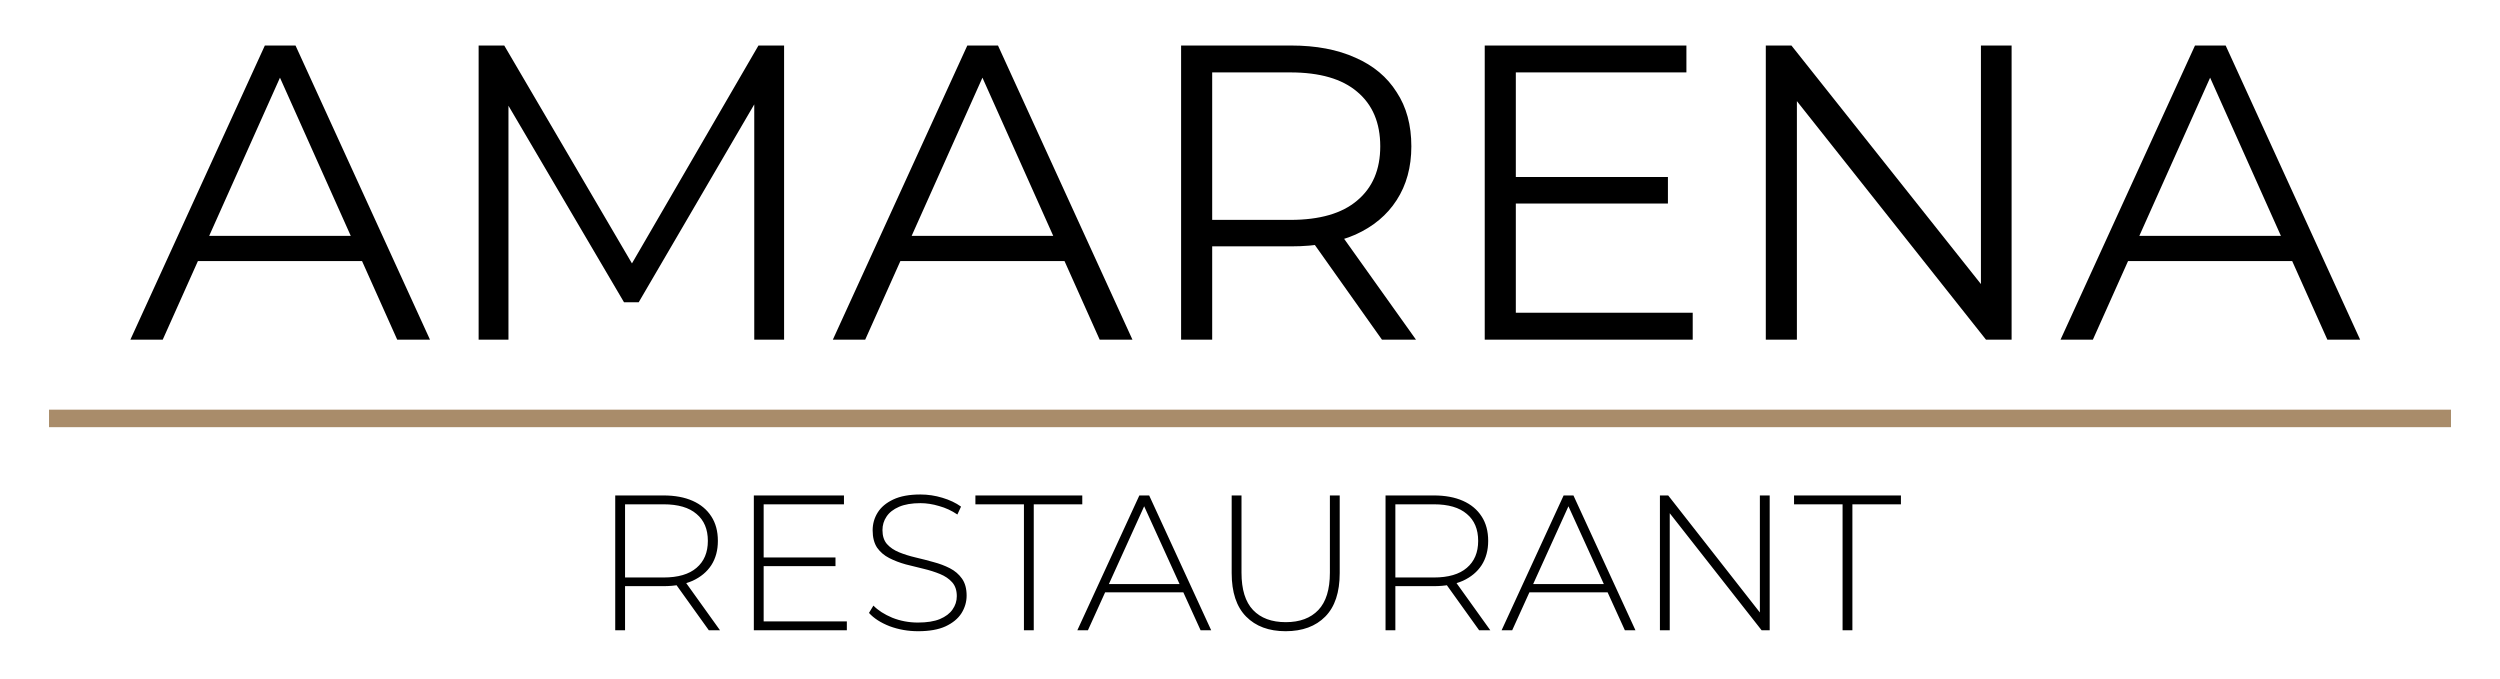
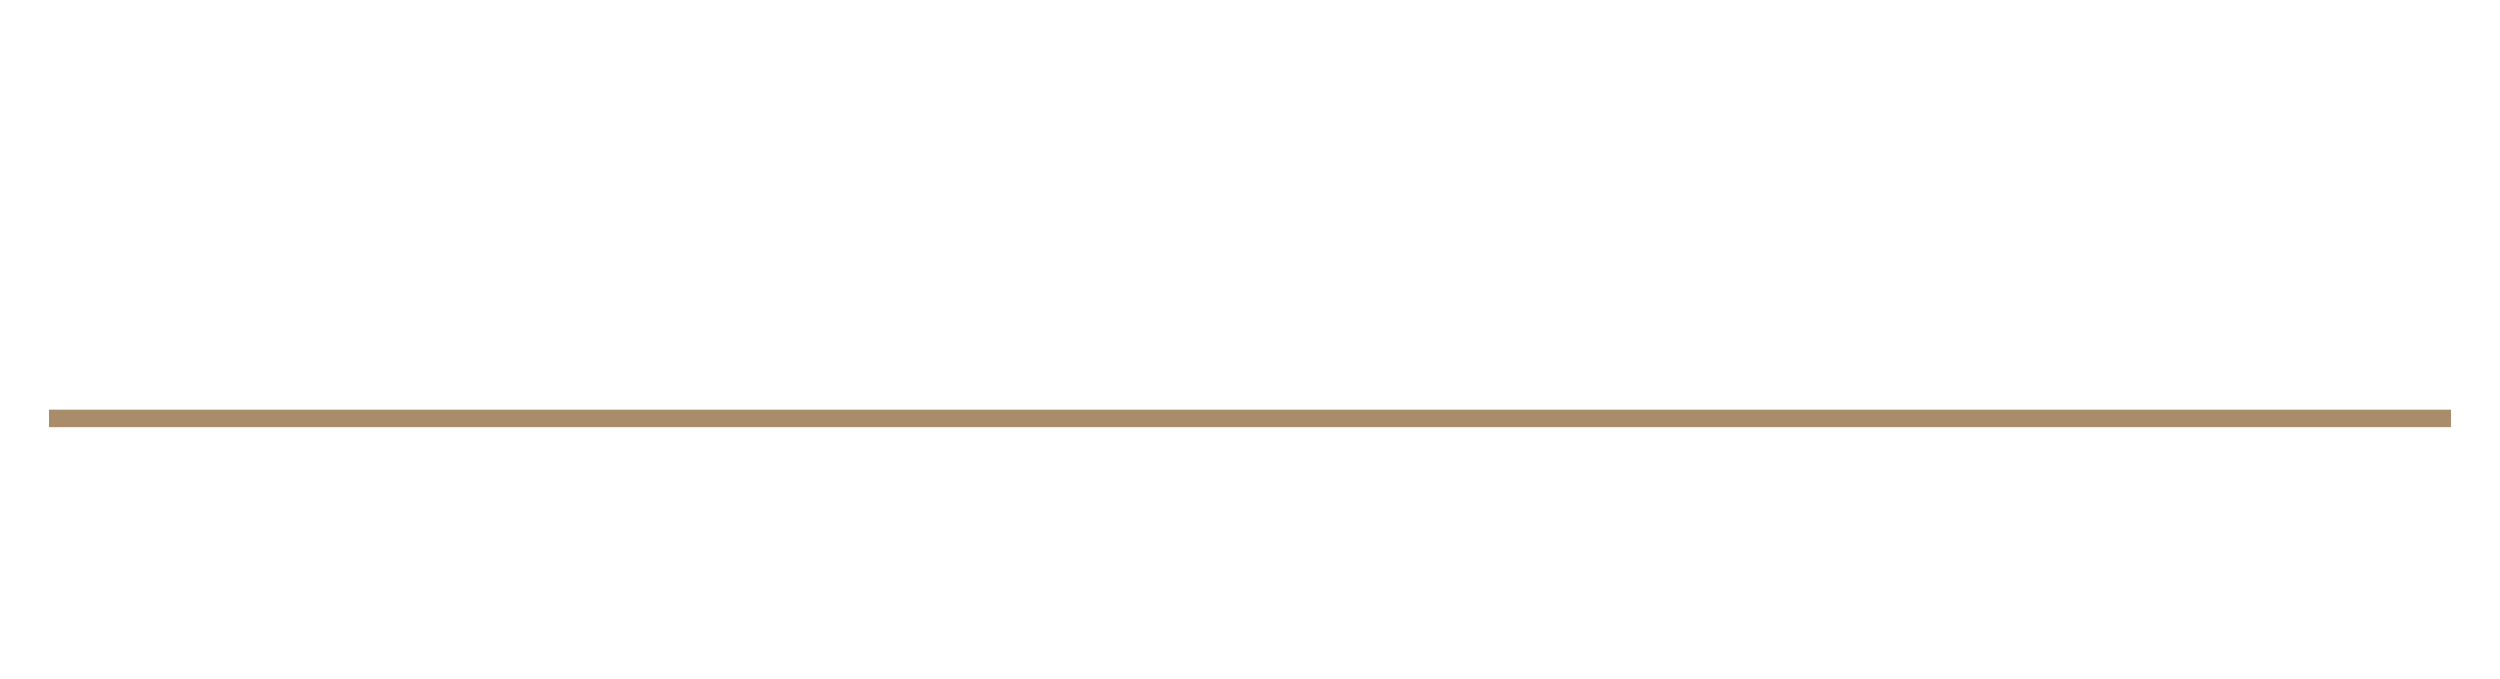
<svg xmlns="http://www.w3.org/2000/svg" width="714" height="194" viewBox="0 0 714 194" fill="none">
  <g clip-path="url(#clip0_12_11)">
-     <path d="M175.71 180V141.5H189.515C192.742 141.5 195.51 142.013 197.82 143.04C200.13 144.067 201.908 145.552 203.155 147.495C204.402 149.402 205.025 151.73 205.025 154.48C205.025 157.157 204.402 159.467 203.155 161.41C201.908 163.317 200.13 164.802 197.82 165.865C195.51 166.892 192.742 167.405 189.515 167.405H177.25L178.515 166.085V180H175.71ZM202.44 180L192.43 166.03H195.62L205.63 180H202.44ZM178.515 166.25L177.25 164.93H189.515C193.658 164.93 196.793 164.013 198.92 162.18C201.083 160.347 202.165 157.78 202.165 154.48C202.165 151.143 201.083 148.577 198.92 146.78C196.793 144.947 193.658 144.03 189.515 144.03H177.25L178.515 142.655V166.25ZM217.77 159.21H238.615V161.685H217.77V159.21ZM218.1 177.47H241.86V180H215.295V141.5H241.035V144.03H218.1V177.47ZM262.207 180.275C259.347 180.275 256.634 179.798 254.067 178.845C251.537 177.855 249.575 176.59 248.182 175.05L249.447 172.96C250.767 174.317 252.564 175.472 254.837 176.425C257.147 177.342 259.585 177.8 262.152 177.8C264.719 177.8 266.809 177.47 268.422 176.81C270.072 176.113 271.282 175.197 272.052 174.06C272.859 172.923 273.262 171.658 273.262 170.265C273.262 168.615 272.822 167.295 271.942 166.305C271.062 165.315 269.907 164.527 268.477 163.94C267.047 163.353 265.489 162.858 263.802 162.455C262.115 162.052 260.41 161.63 258.687 161.19C256.964 160.713 255.387 160.108 253.957 159.375C252.527 158.642 251.372 157.652 250.492 156.405C249.649 155.122 249.227 153.472 249.227 151.455C249.227 149.622 249.704 147.935 250.657 146.395C251.61 144.855 253.095 143.608 255.112 142.655C257.129 141.702 259.714 141.225 262.867 141.225C264.994 141.225 267.084 141.537 269.137 142.16C271.227 142.783 273.005 143.627 274.472 144.69L273.427 146.945C271.814 145.845 270.072 145.038 268.202 144.525C266.369 143.975 264.59 143.7 262.867 143.7C260.41 143.7 258.375 144.048 256.762 144.745C255.149 145.442 253.957 146.377 253.187 147.55C252.417 148.687 252.032 149.97 252.032 151.4C252.032 153.05 252.454 154.37 253.297 155.36C254.177 156.35 255.332 157.138 256.762 157.725C258.192 158.312 259.769 158.807 261.492 159.21C263.215 159.613 264.92 160.053 266.607 160.53C268.294 160.97 269.852 161.557 271.282 162.29C272.712 163.023 273.867 164.013 274.747 165.26C275.627 166.507 276.067 168.12 276.067 170.1C276.067 171.897 275.572 173.583 274.582 175.16C273.592 176.7 272.07 177.947 270.017 178.9C268 179.817 265.397 180.275 262.207 180.275ZM292.435 180V144.03H278.575V141.5H309.1V144.03H295.24V180H292.435ZM307.688 180L325.398 141.5H328.203L345.913 180H342.888L326.168 143.26H327.378L310.713 180H307.688ZM314.178 169.165L315.113 166.8H338.158L339.093 169.165H314.178ZM367.167 180.275C362.4 180.275 358.642 178.882 355.892 176.095C353.142 173.308 351.767 169.165 351.767 163.665V141.5H354.572V163.555C354.572 168.358 355.672 171.915 357.872 174.225C360.072 176.535 363.188 177.69 367.222 177.69C371.218 177.69 374.317 176.535 376.517 174.225C378.717 171.915 379.817 168.358 379.817 163.555V141.5H382.622V163.665C382.622 169.165 381.247 173.308 378.497 176.095C375.747 178.882 371.97 180.275 367.167 180.275ZM395.71 180V141.5H409.515C412.742 141.5 415.51 142.013 417.82 143.04C420.13 144.067 421.908 145.552 423.155 147.495C424.402 149.402 425.025 151.73 425.025 154.48C425.025 157.157 424.402 159.467 423.155 161.41C421.908 163.317 420.13 164.802 417.82 165.865C415.51 166.892 412.742 167.405 409.515 167.405H397.25L398.515 166.085V180H395.71ZM422.44 180L412.43 166.03H415.62L425.63 180H422.44ZM398.515 166.25L397.25 164.93H409.515C413.658 164.93 416.793 164.013 418.92 162.18C421.083 160.347 422.165 157.78 422.165 154.48C422.165 151.143 421.083 148.577 418.92 146.78C416.793 144.947 413.658 144.03 409.515 144.03H397.25L398.515 142.655V166.25ZM428.86 180L446.57 141.5H449.375L467.085 180H464.06L447.34 143.26H448.55L431.885 180H428.86ZM435.35 169.165L436.285 166.8H459.33L460.265 169.165H435.35ZM474.074 180V141.5H476.439L503.884 176.535H502.619V141.5H505.424V180H503.114L475.614 144.965H476.879V180H474.074ZM526.239 180V144.03H512.379V141.5H542.904V144.03H529.044V180H526.239Z" fill="black" />
-     <path d="M37.24 97L75.64 13H84.4L122.8 97H113.44L78.16 18.16H81.76L46.48 97H37.24ZM52.36 74.56L55 67.36H103.84L106.48 74.56H52.36ZM136.696 97V13H144.016L182.416 78.52H178.576L216.616 13H223.936V97H215.416V26.32H217.456L182.416 86.32H178.216L142.936 26.32H145.216V97H136.696ZM237.865 97L276.265 13H285.025L323.425 97H314.065L278.785 18.16H282.385L247.105 97H237.865ZM252.985 74.56L255.625 67.36H304.465L307.105 74.56H252.985ZM337.321 97V13H368.761C375.881 13 382.001 14.16 387.121 16.48C392.241 18.72 396.161 22 398.881 26.32C401.681 30.56 403.081 35.72 403.081 41.8C403.081 47.72 401.681 52.84 398.881 57.16C396.161 61.4 392.241 64.68 387.121 67C382.001 69.24 375.881 70.36 368.761 70.36H342.241L346.201 66.28V97H337.321ZM394.681 97L373.081 66.52H382.681L404.401 97H394.681ZM346.201 67L342.241 62.8H368.521C376.921 62.8 383.281 60.96 387.601 57.28C392.001 53.6 394.201 48.44 394.201 41.8C394.201 35.08 392.001 29.88 387.601 26.2C383.281 22.52 376.921 20.68 368.521 20.68H342.241L346.201 16.48V67ZM431.959 50.56H476.359V58.12H431.959V50.56ZM432.919 89.32H483.439V97H424.039V13H481.639V20.68H432.919V89.32ZM504.313 97V13H511.633L569.593 85.96H565.753V13H574.513V97H567.193L509.353 24.04H513.193V97H504.313ZM588.49 97L626.89 13H635.65L674.05 97H664.69L629.41 18.16H633.01L597.73 97H588.49ZM603.61 74.56L606.25 67.36H655.09L657.73 74.56H603.61Z" fill="black" />
    <rect x="14" y="117" width="686" height="5" fill="#A98C6A" />
  </g>
  <defs>
    <clipPath id="clip0_12_11">
      <rect width="714" height="194" fill="white" />
    </clipPath>
  </defs>
</svg>